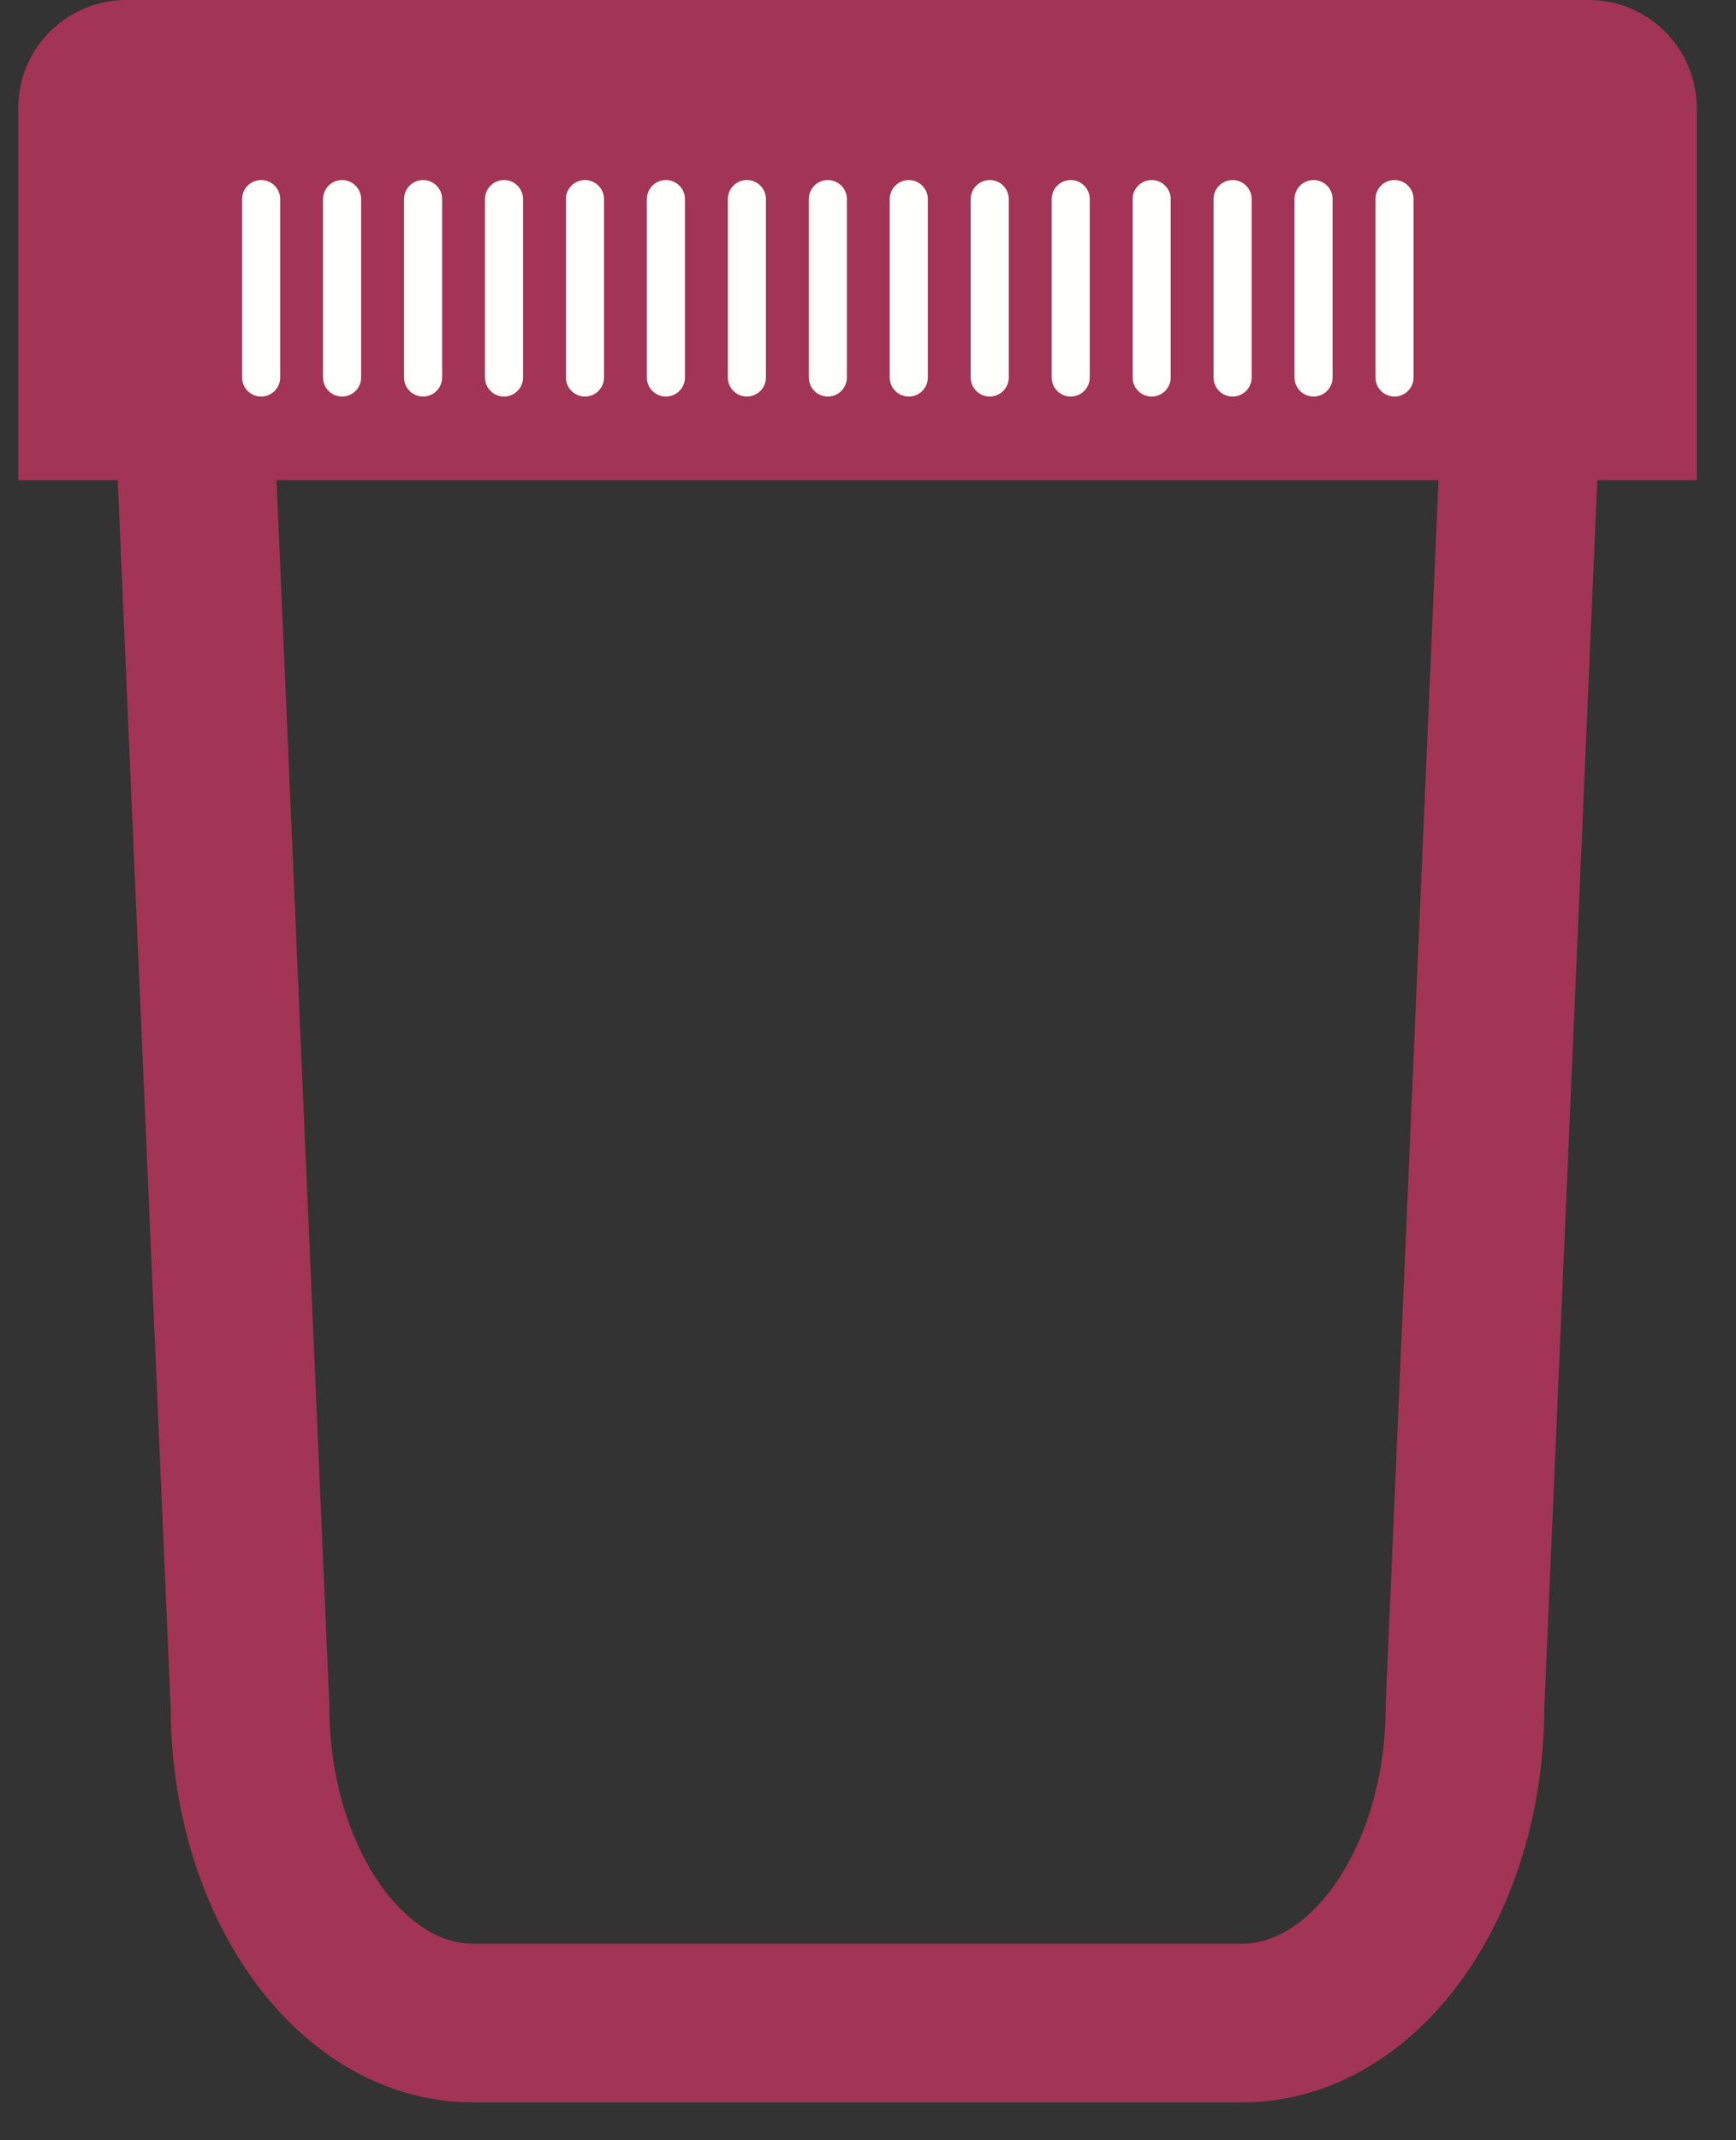
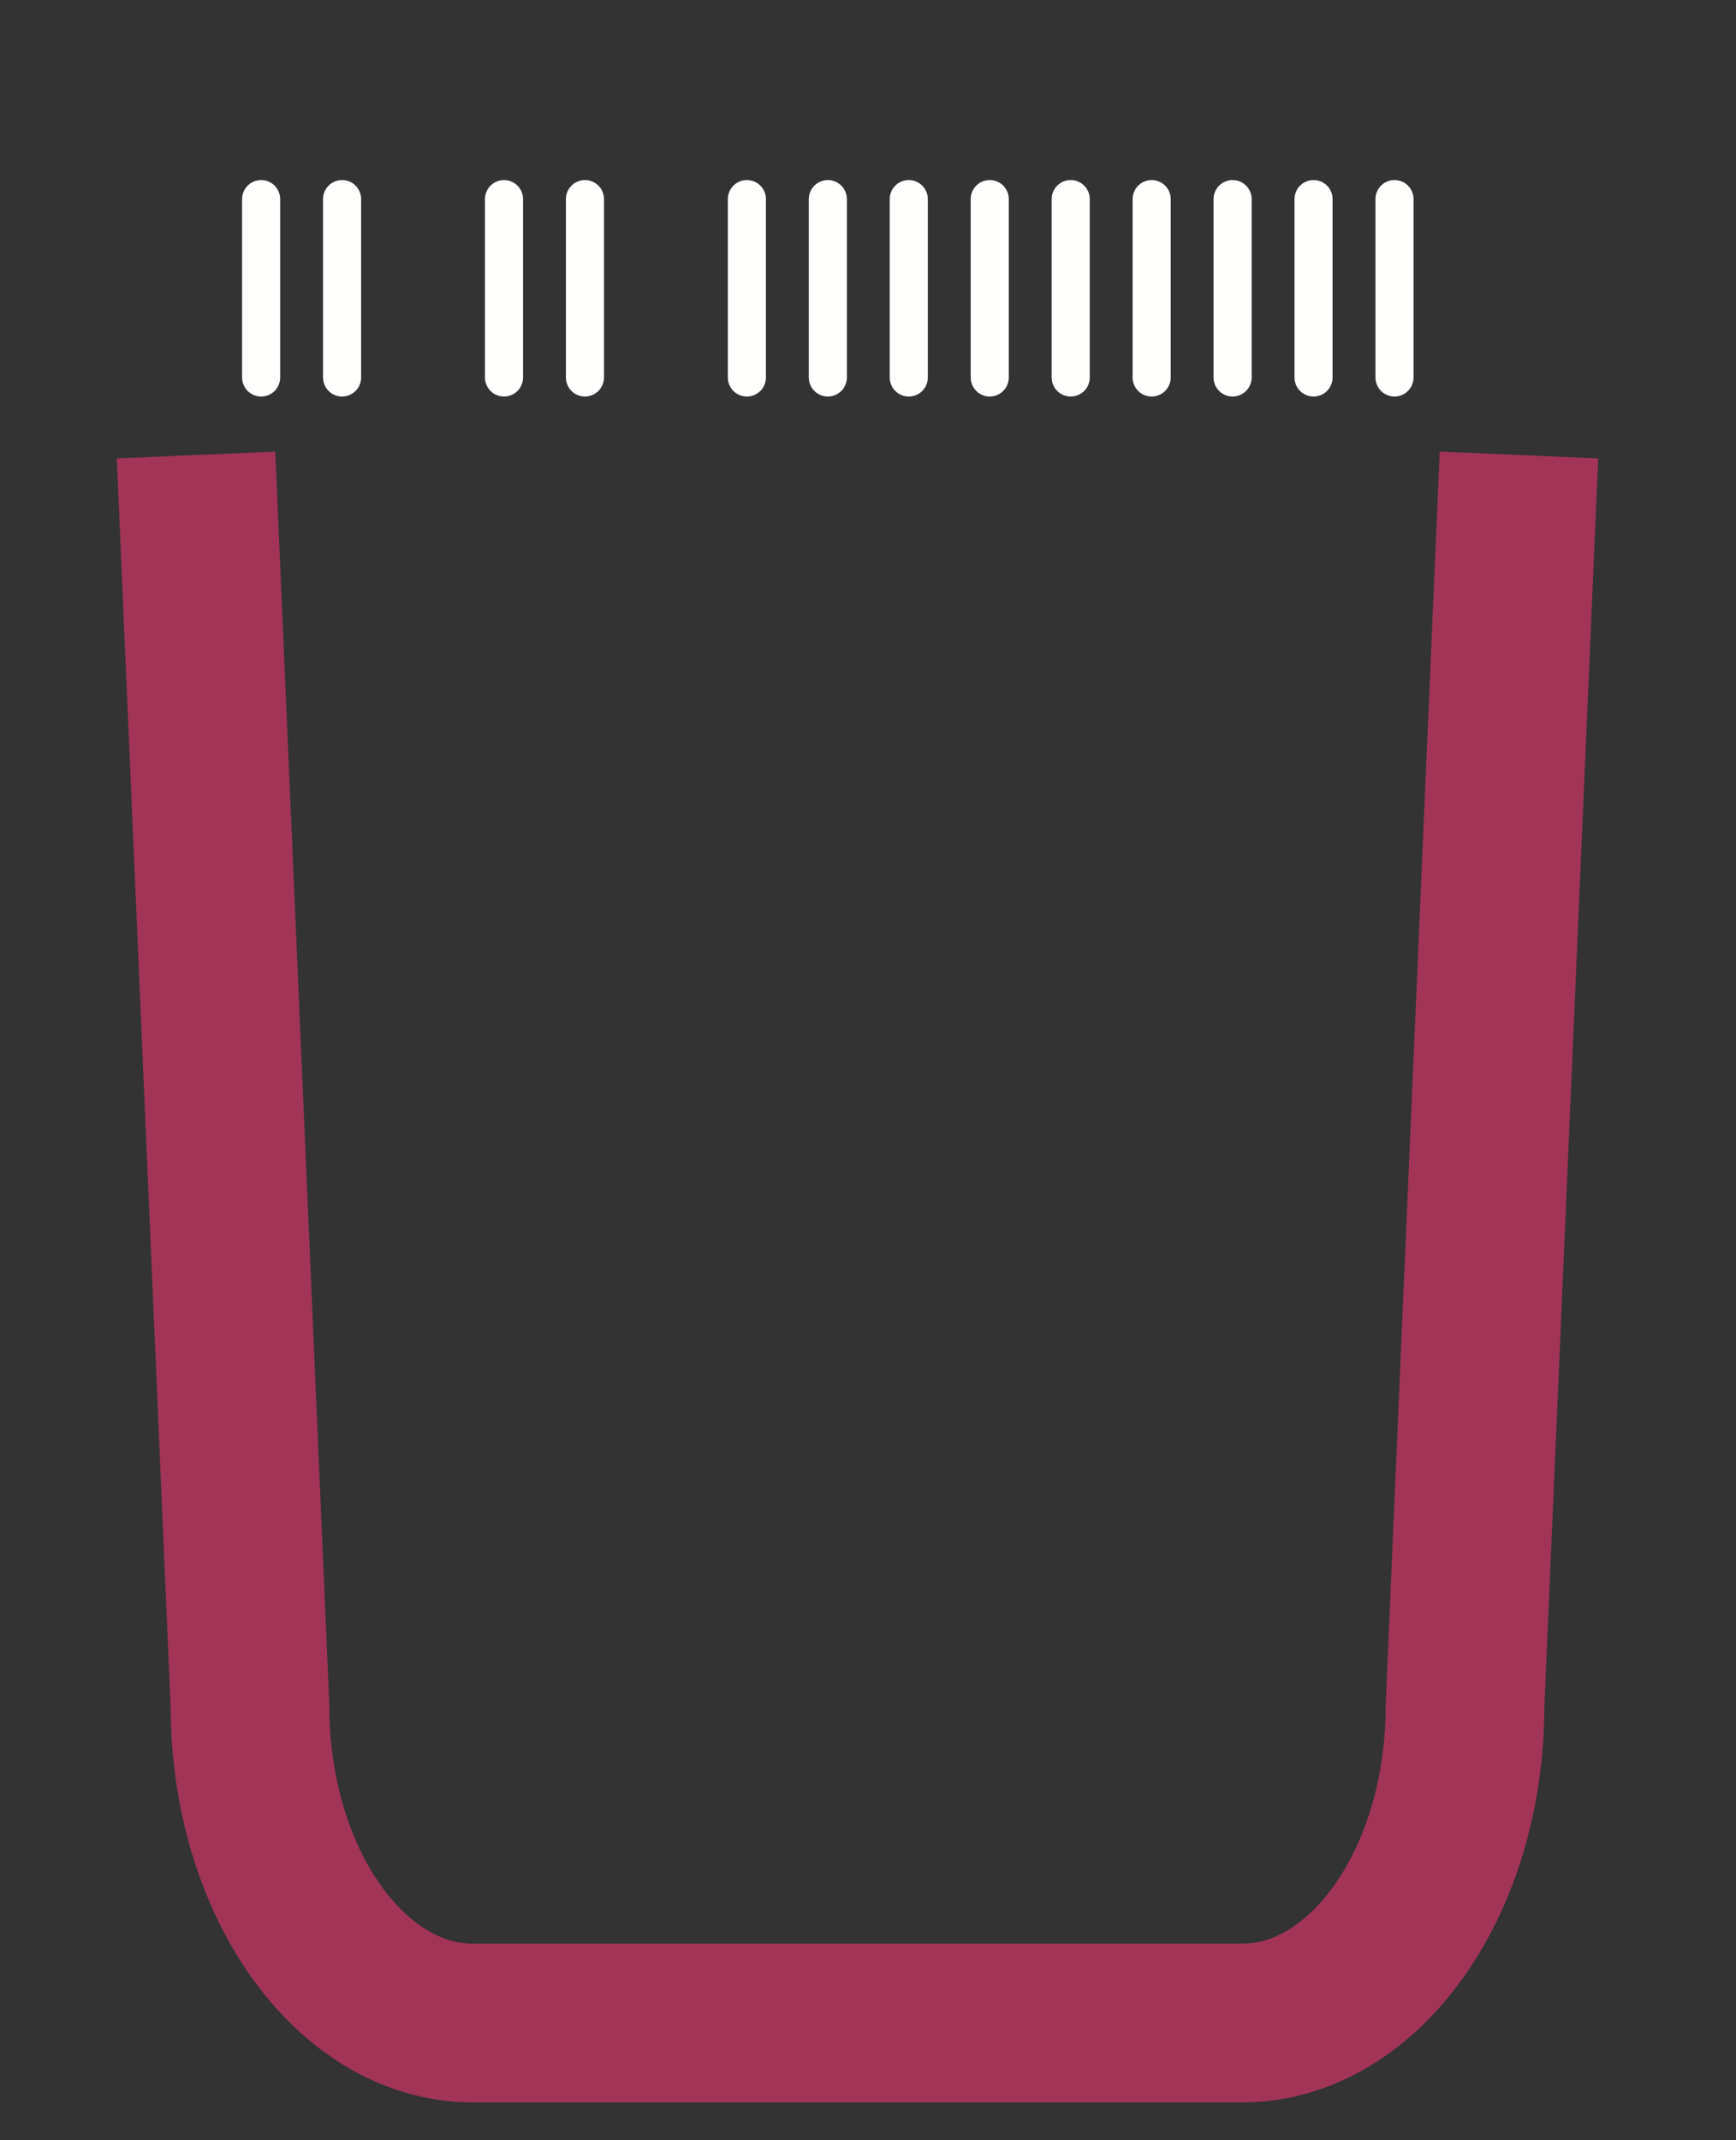
<svg xmlns="http://www.w3.org/2000/svg" width="43px" height="53px" viewBox="0 0 43 53" version="1.1">
  <rect x="0" y="0" width="43" height="53" fill="#333333" stroke="none" />
  <title>ico-2</title>
  <g id="Web" stroke="none" stroke-width="1" fill="none" fill-rule="evenodd">
    <g id="01" transform="translate(-781, -3295)">
      <g id="ico-2" transform="translate(781.452, 3295)">
        <path d="M4.404,11.267 L5.74,42.244 C5.74,46.582 8.216,50.098 11.268,50.098 L30.308,50.098 C33.361,50.098 35.836,46.582 35.836,42.244 L37.172,11.267" id="Stroke-4" stroke="#A13457" stroke-width="3.93" />
-         <path d="M41.576,11.891 L41.576,2.677 C41.576,1.199 40.378,0 38.902,0 L2.674,0 C1.197,0 0,1.199 0,2.677 L0,11.891" id="Fill-5" fill="#A13457" />
        <line x1="6.016" y1="4.93" x2="6.016" y2="9.348" id="Stroke-6" stroke="#FFFFFE" stroke-width="0.943" stroke-linecap="round" />
        <line x1="8.021" y1="4.93" x2="8.021" y2="9.348" id="Stroke-7" stroke="#FFFFFE" stroke-width="0.943" stroke-linecap="round" />
-         <line x1="10.027" y1="4.93" x2="10.027" y2="9.348" id="Stroke-8" stroke="#FFFFFE" stroke-width="0.943" stroke-linecap="round" />
        <line x1="12.032" y1="4.93" x2="12.032" y2="9.348" id="Stroke-9" stroke="#FFFFFE" stroke-width="0.943" stroke-linecap="round" />
        <line x1="14.037" y1="4.93" x2="14.037" y2="9.348" id="Stroke-10" stroke="#FFFFFE" stroke-width="0.943" stroke-linecap="round" />
-         <line x1="16.042" y1="4.93" x2="16.042" y2="9.348" id="Stroke-11" stroke="#FFFFFE" stroke-width="0.943" stroke-linecap="round" />
        <line x1="18.048" y1="4.93" x2="18.048" y2="9.348" id="Stroke-12" stroke="#FFFFFE" stroke-width="0.943" stroke-linecap="round" />
        <line x1="20.053" y1="4.93" x2="20.053" y2="9.348" id="Stroke-13" stroke="#FFFFFE" stroke-width="0.943" stroke-linecap="round" />
        <line x1="22.058" y1="4.93" x2="22.058" y2="9.348" id="Stroke-14" stroke="#FFFFFE" stroke-width="0.943" stroke-linecap="round" />
        <line x1="24.063" y1="4.93" x2="24.063" y2="9.348" id="Stroke-15" stroke="#FFFFFE" stroke-width="0.943" stroke-linecap="round" />
        <line x1="26.069" y1="4.93" x2="26.069" y2="9.348" id="Stroke-16" stroke="#FFFFFE" stroke-width="0.943" stroke-linecap="round" />
        <line x1="28.074" y1="4.93" x2="28.074" y2="9.348" id="Stroke-17" stroke="#FFFFFE" stroke-width="0.943" stroke-linecap="round" />
        <line x1="30.079" y1="4.93" x2="30.079" y2="9.348" id="Stroke-18" stroke="#FFFFFE" stroke-width="0.943" stroke-linecap="round" />
        <line x1="32.084" y1="4.93" x2="32.084" y2="9.348" id="Stroke-19" stroke="#FFFFFE" stroke-width="0.943" stroke-linecap="round" />
        <line x1="34.089" y1="4.93" x2="34.089" y2="9.348" id="Stroke-20" stroke="#FFFFFE" stroke-width="0.943" stroke-linecap="round" />
      </g>
    </g>
  </g>
</svg>